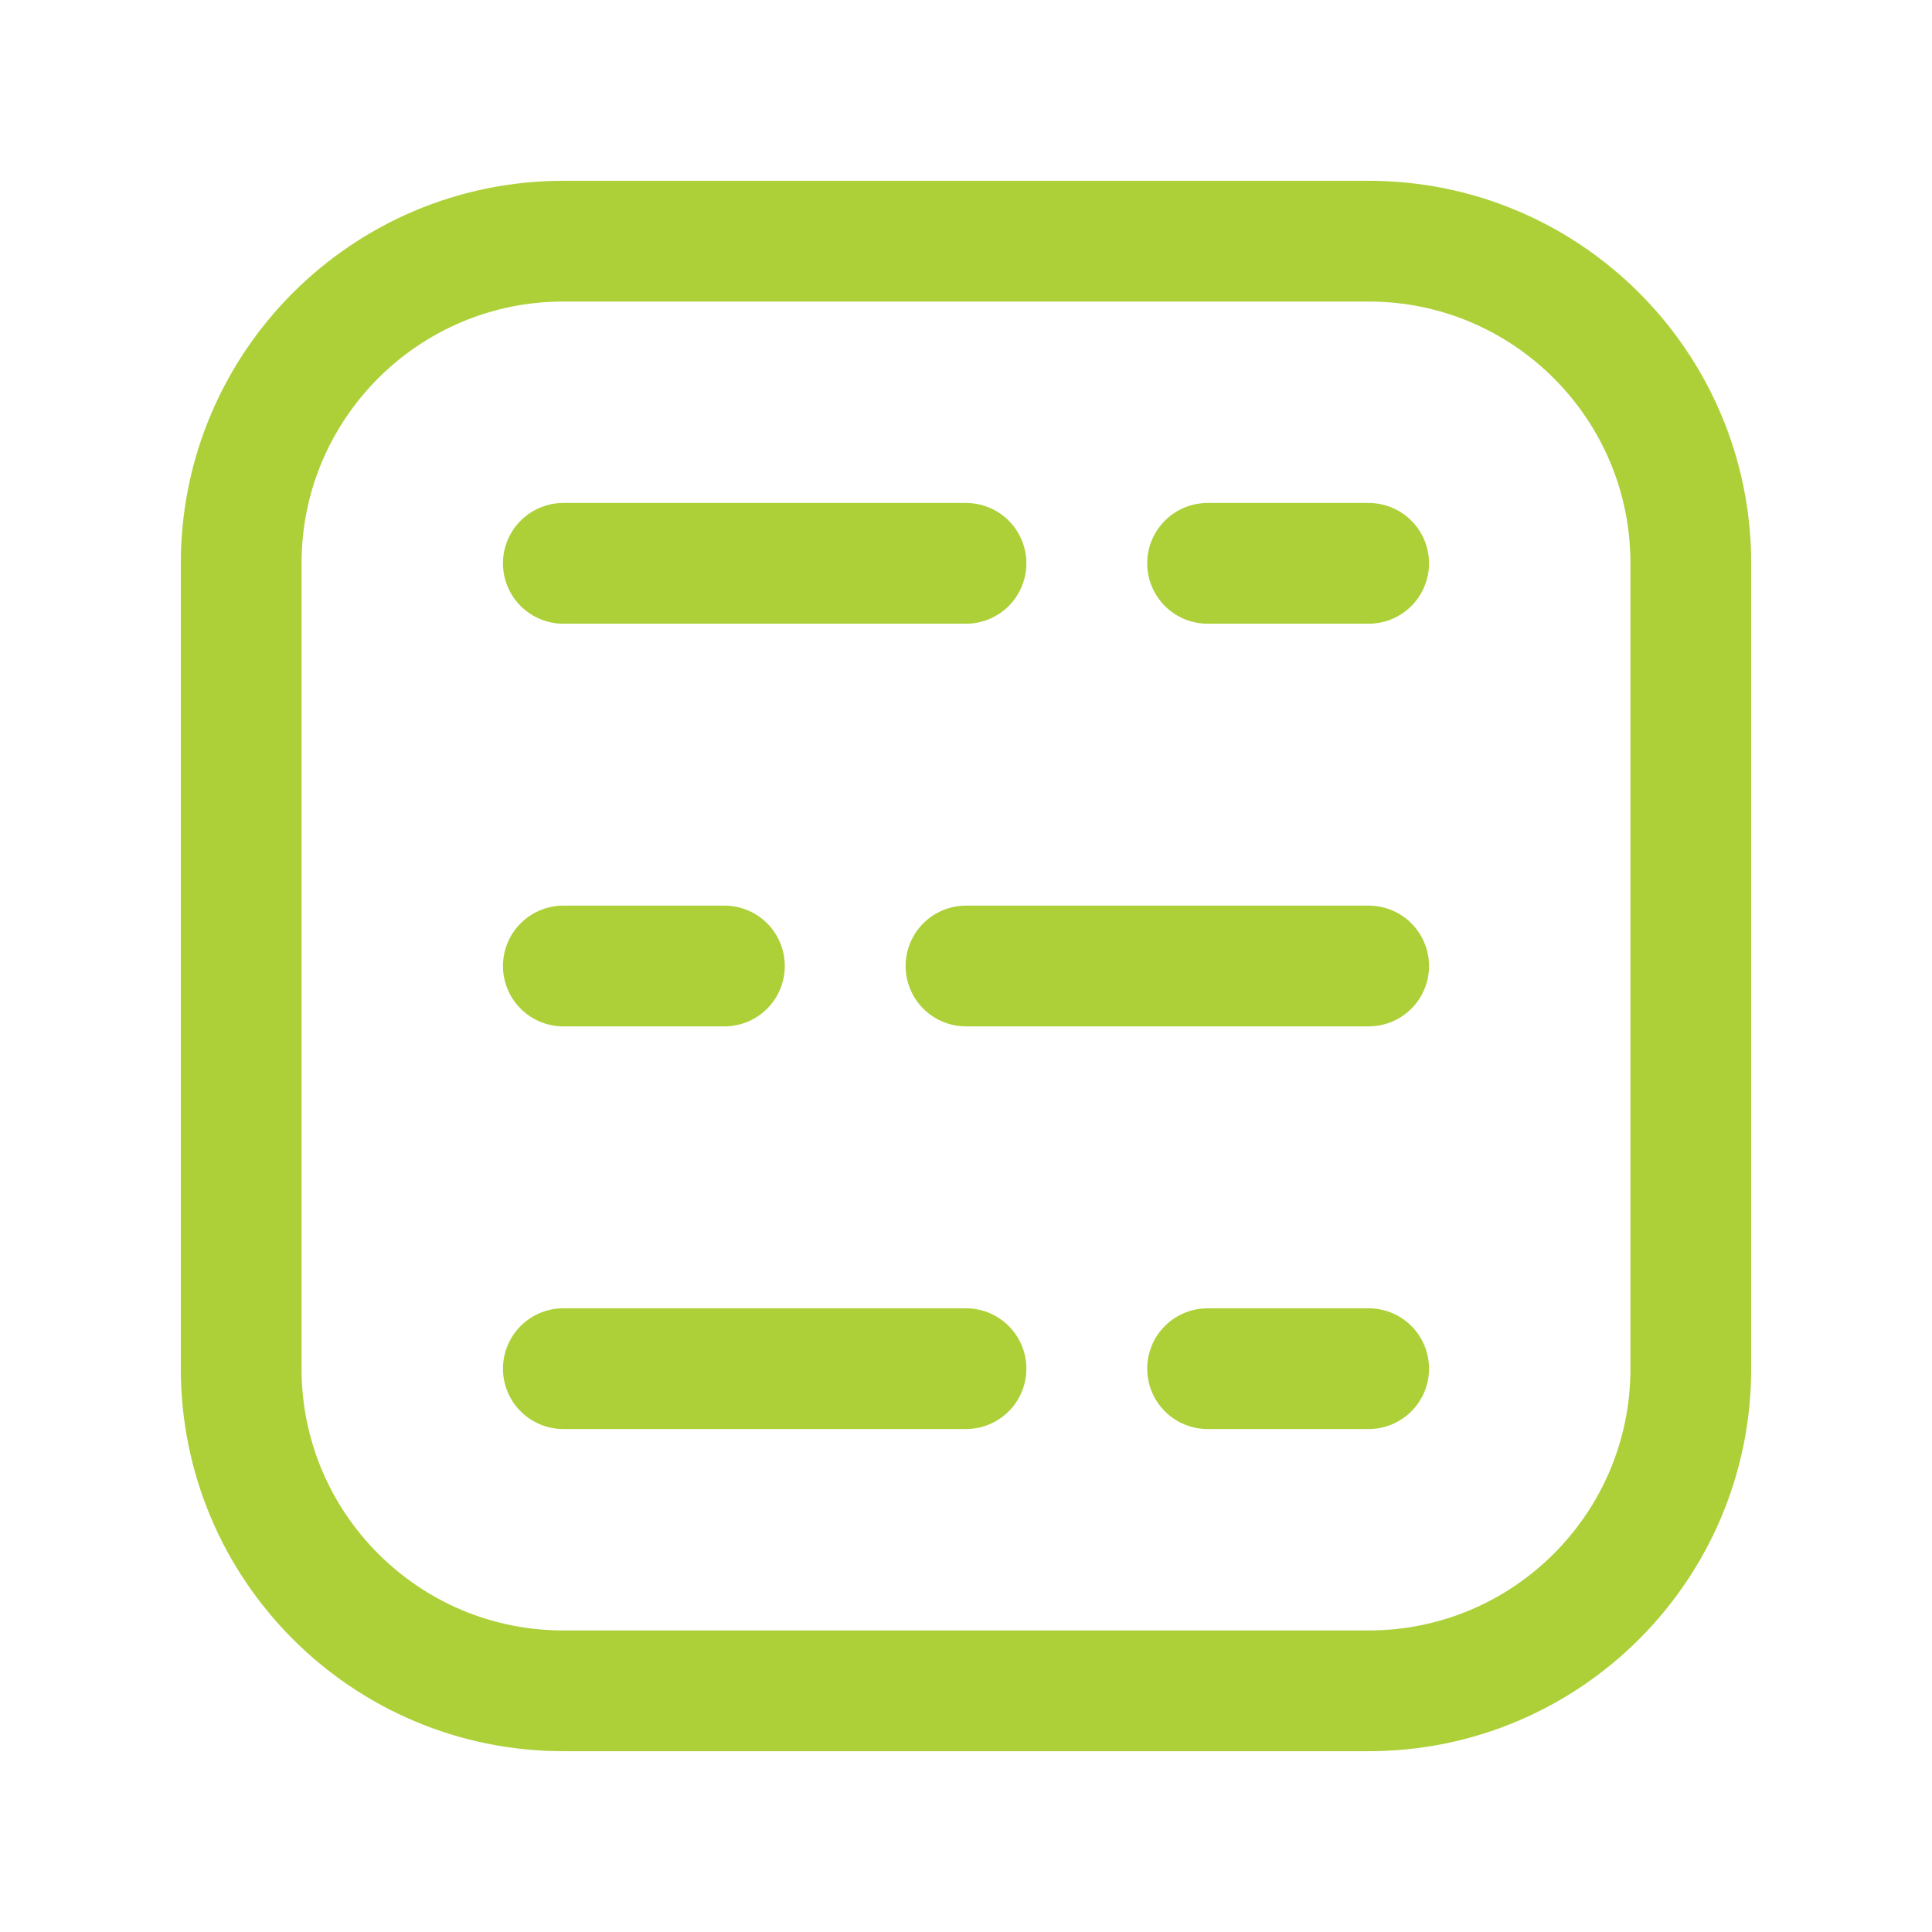
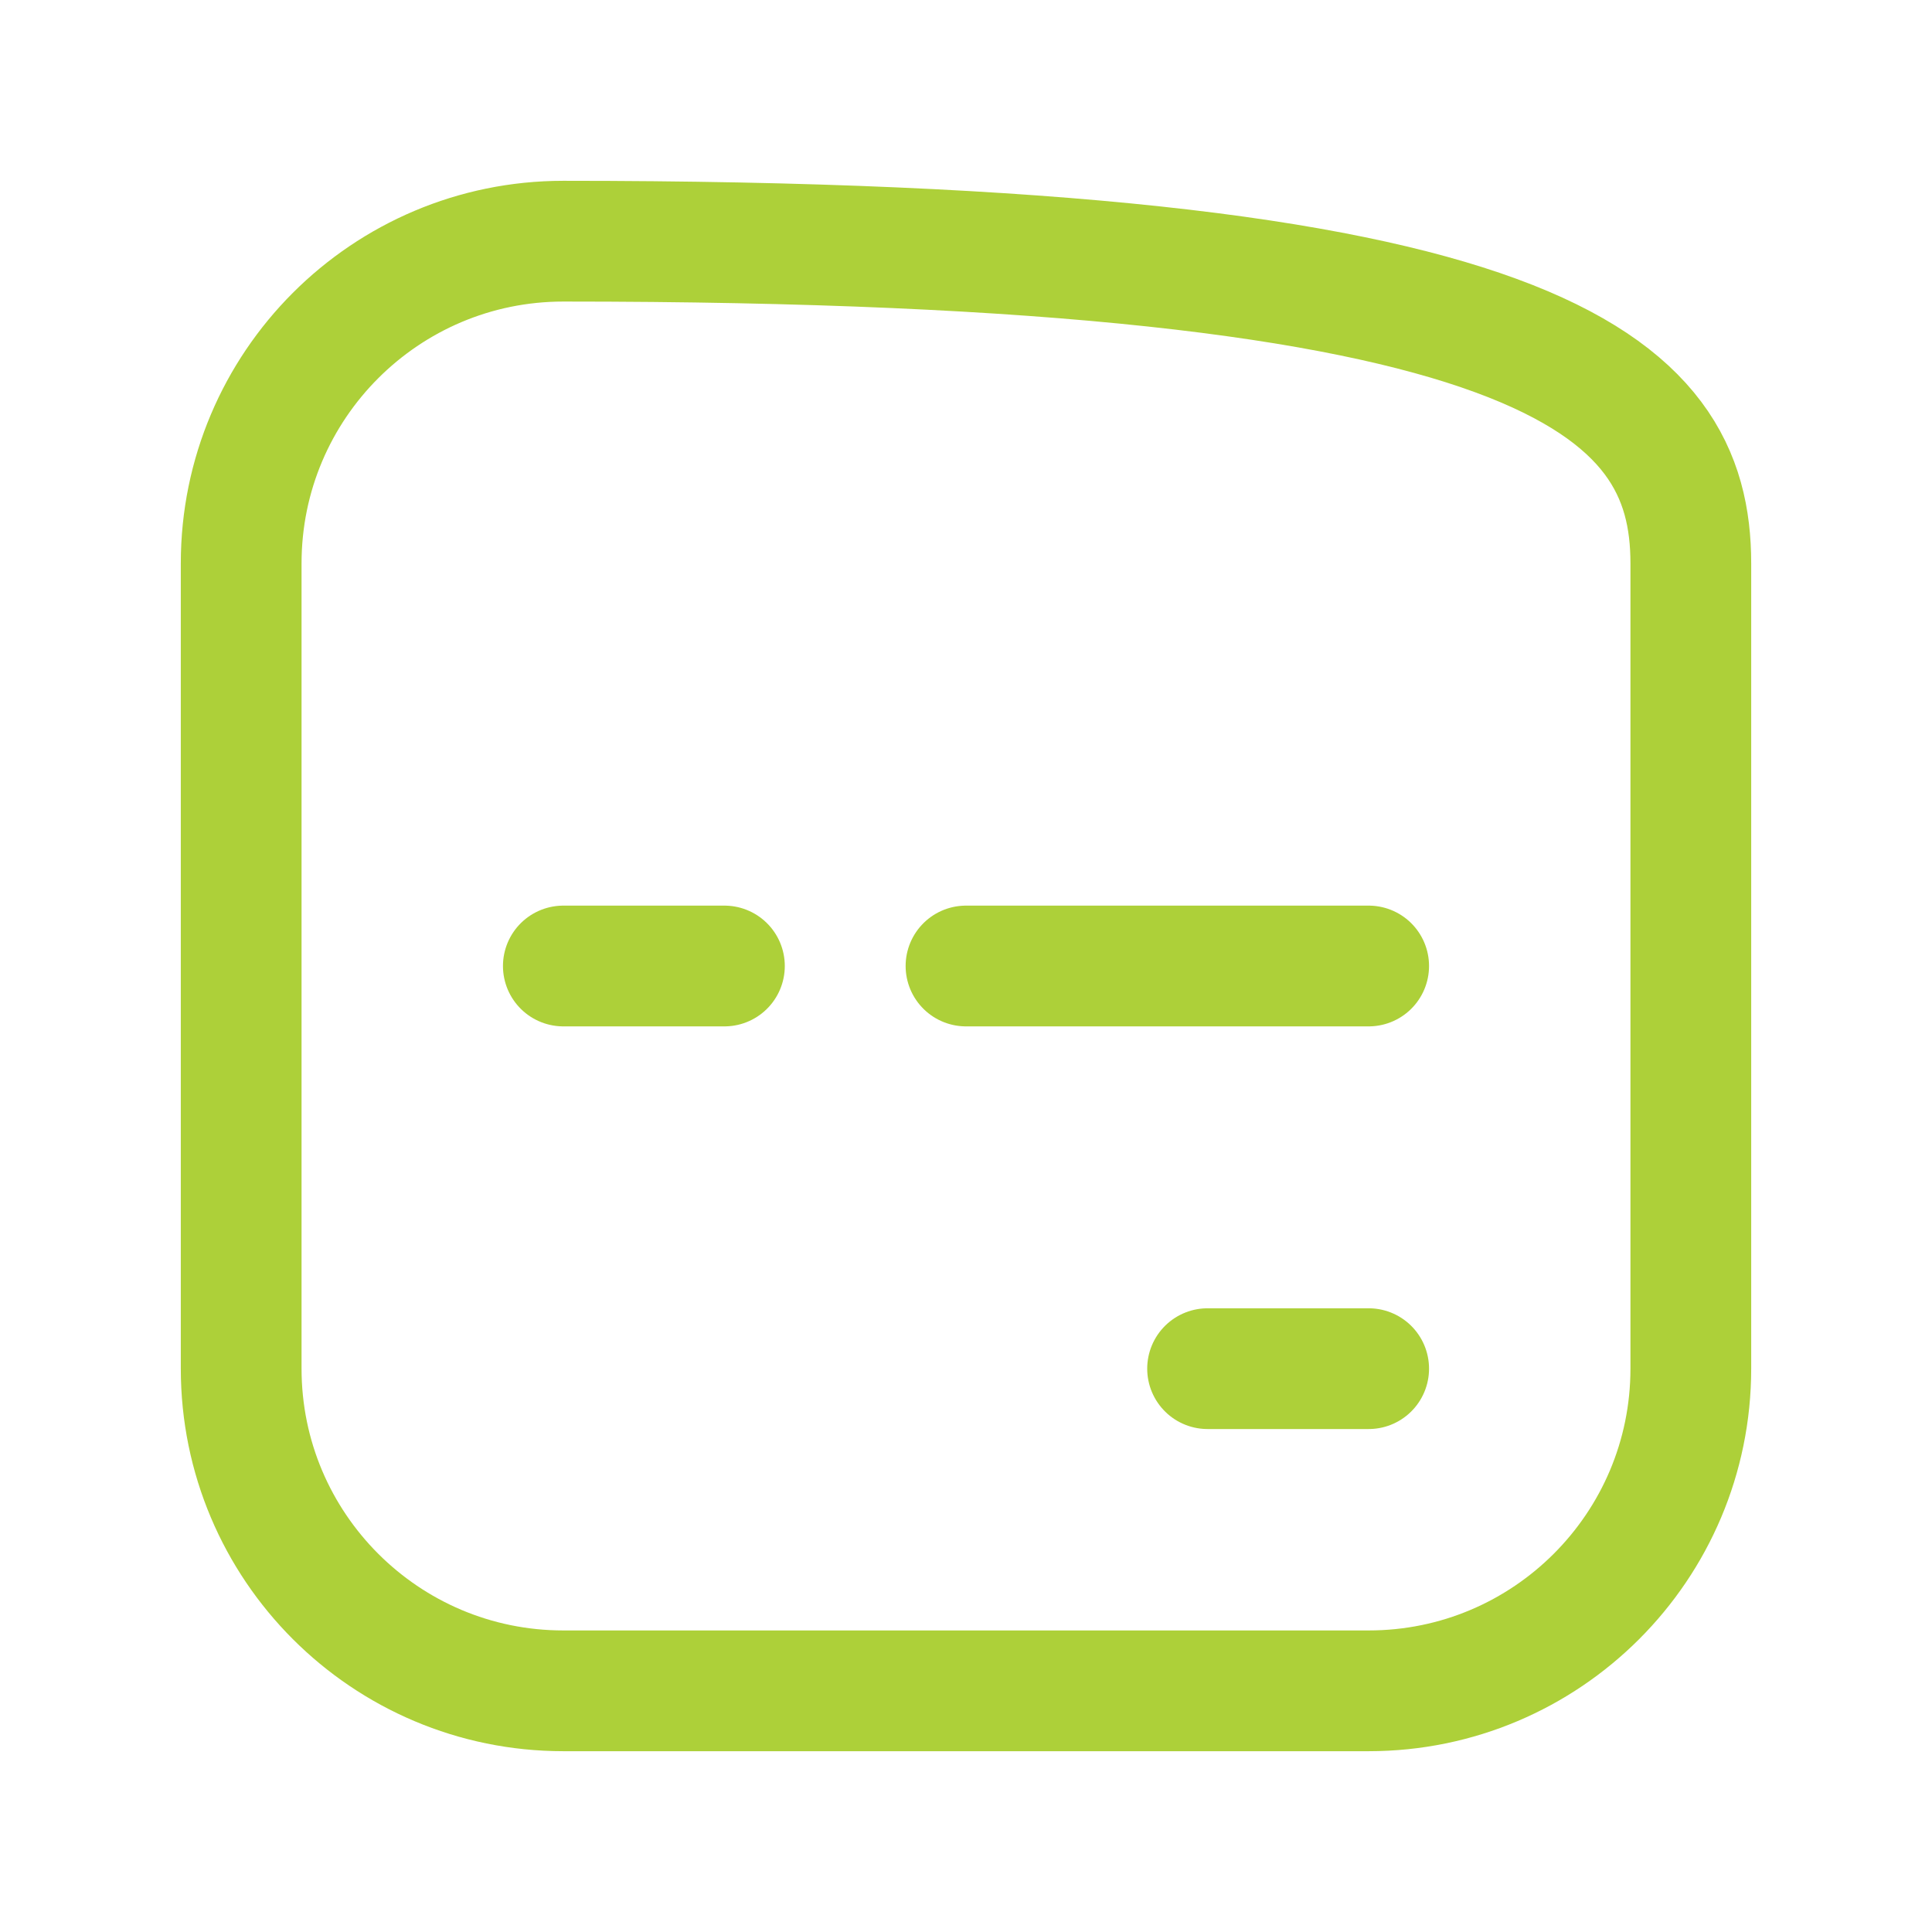
<svg xmlns="http://www.w3.org/2000/svg" width="24" height="24" viewBox="0 0 24 24" fill="none">
-   <path fill-rule="evenodd" clip-rule="evenodd" d="M6.998 2.996H17.002C19.212 2.996 21.004 4.788 21.004 6.998V17.002C21.004 19.212 19.212 21.004 17.002 21.004H6.998C4.788 21.004 2.996 19.212 2.996 17.002V6.998C2.996 4.788 4.788 2.996 6.998 2.996Z" stroke="#ADD039" stroke-width="1.5" stroke-linecap="round" stroke-linejoin="round" />
+   <path fill-rule="evenodd" clip-rule="evenodd" d="M6.998 2.996C19.212 2.996 21.004 4.788 21.004 6.998V17.002C21.004 19.212 19.212 21.004 17.002 21.004H6.998C4.788 21.004 2.996 19.212 2.996 17.002V6.998C2.996 4.788 4.788 2.996 6.998 2.996Z" stroke="#ADD039" stroke-width="1.5" stroke-linecap="round" stroke-linejoin="round" />
  <path d="M12 12H17.002" stroke="#ADD039" stroke-width="1.5" stroke-linecap="round" stroke-linejoin="round" />
-   <path d="M15.001 6.998H17.002" stroke="#ADD039" stroke-width="1.5" stroke-linecap="round" stroke-linejoin="round" />
-   <path d="M6.998 6.998H12" stroke="#ADD039" stroke-width="1.5" stroke-linecap="round" stroke-linejoin="round" />
  <path d="M6.998 12H8.999" stroke="#ADD039" stroke-width="1.5" stroke-linecap="round" stroke-linejoin="round" />
-   <path d="M6.998 17.002H12" stroke="#ADD039" stroke-width="1.5" stroke-linecap="round" stroke-linejoin="round" />
  <path d="M15.001 17.002H17.002" stroke="#ADD039" stroke-width="1.5" stroke-linecap="round" stroke-linejoin="round" />
</svg>